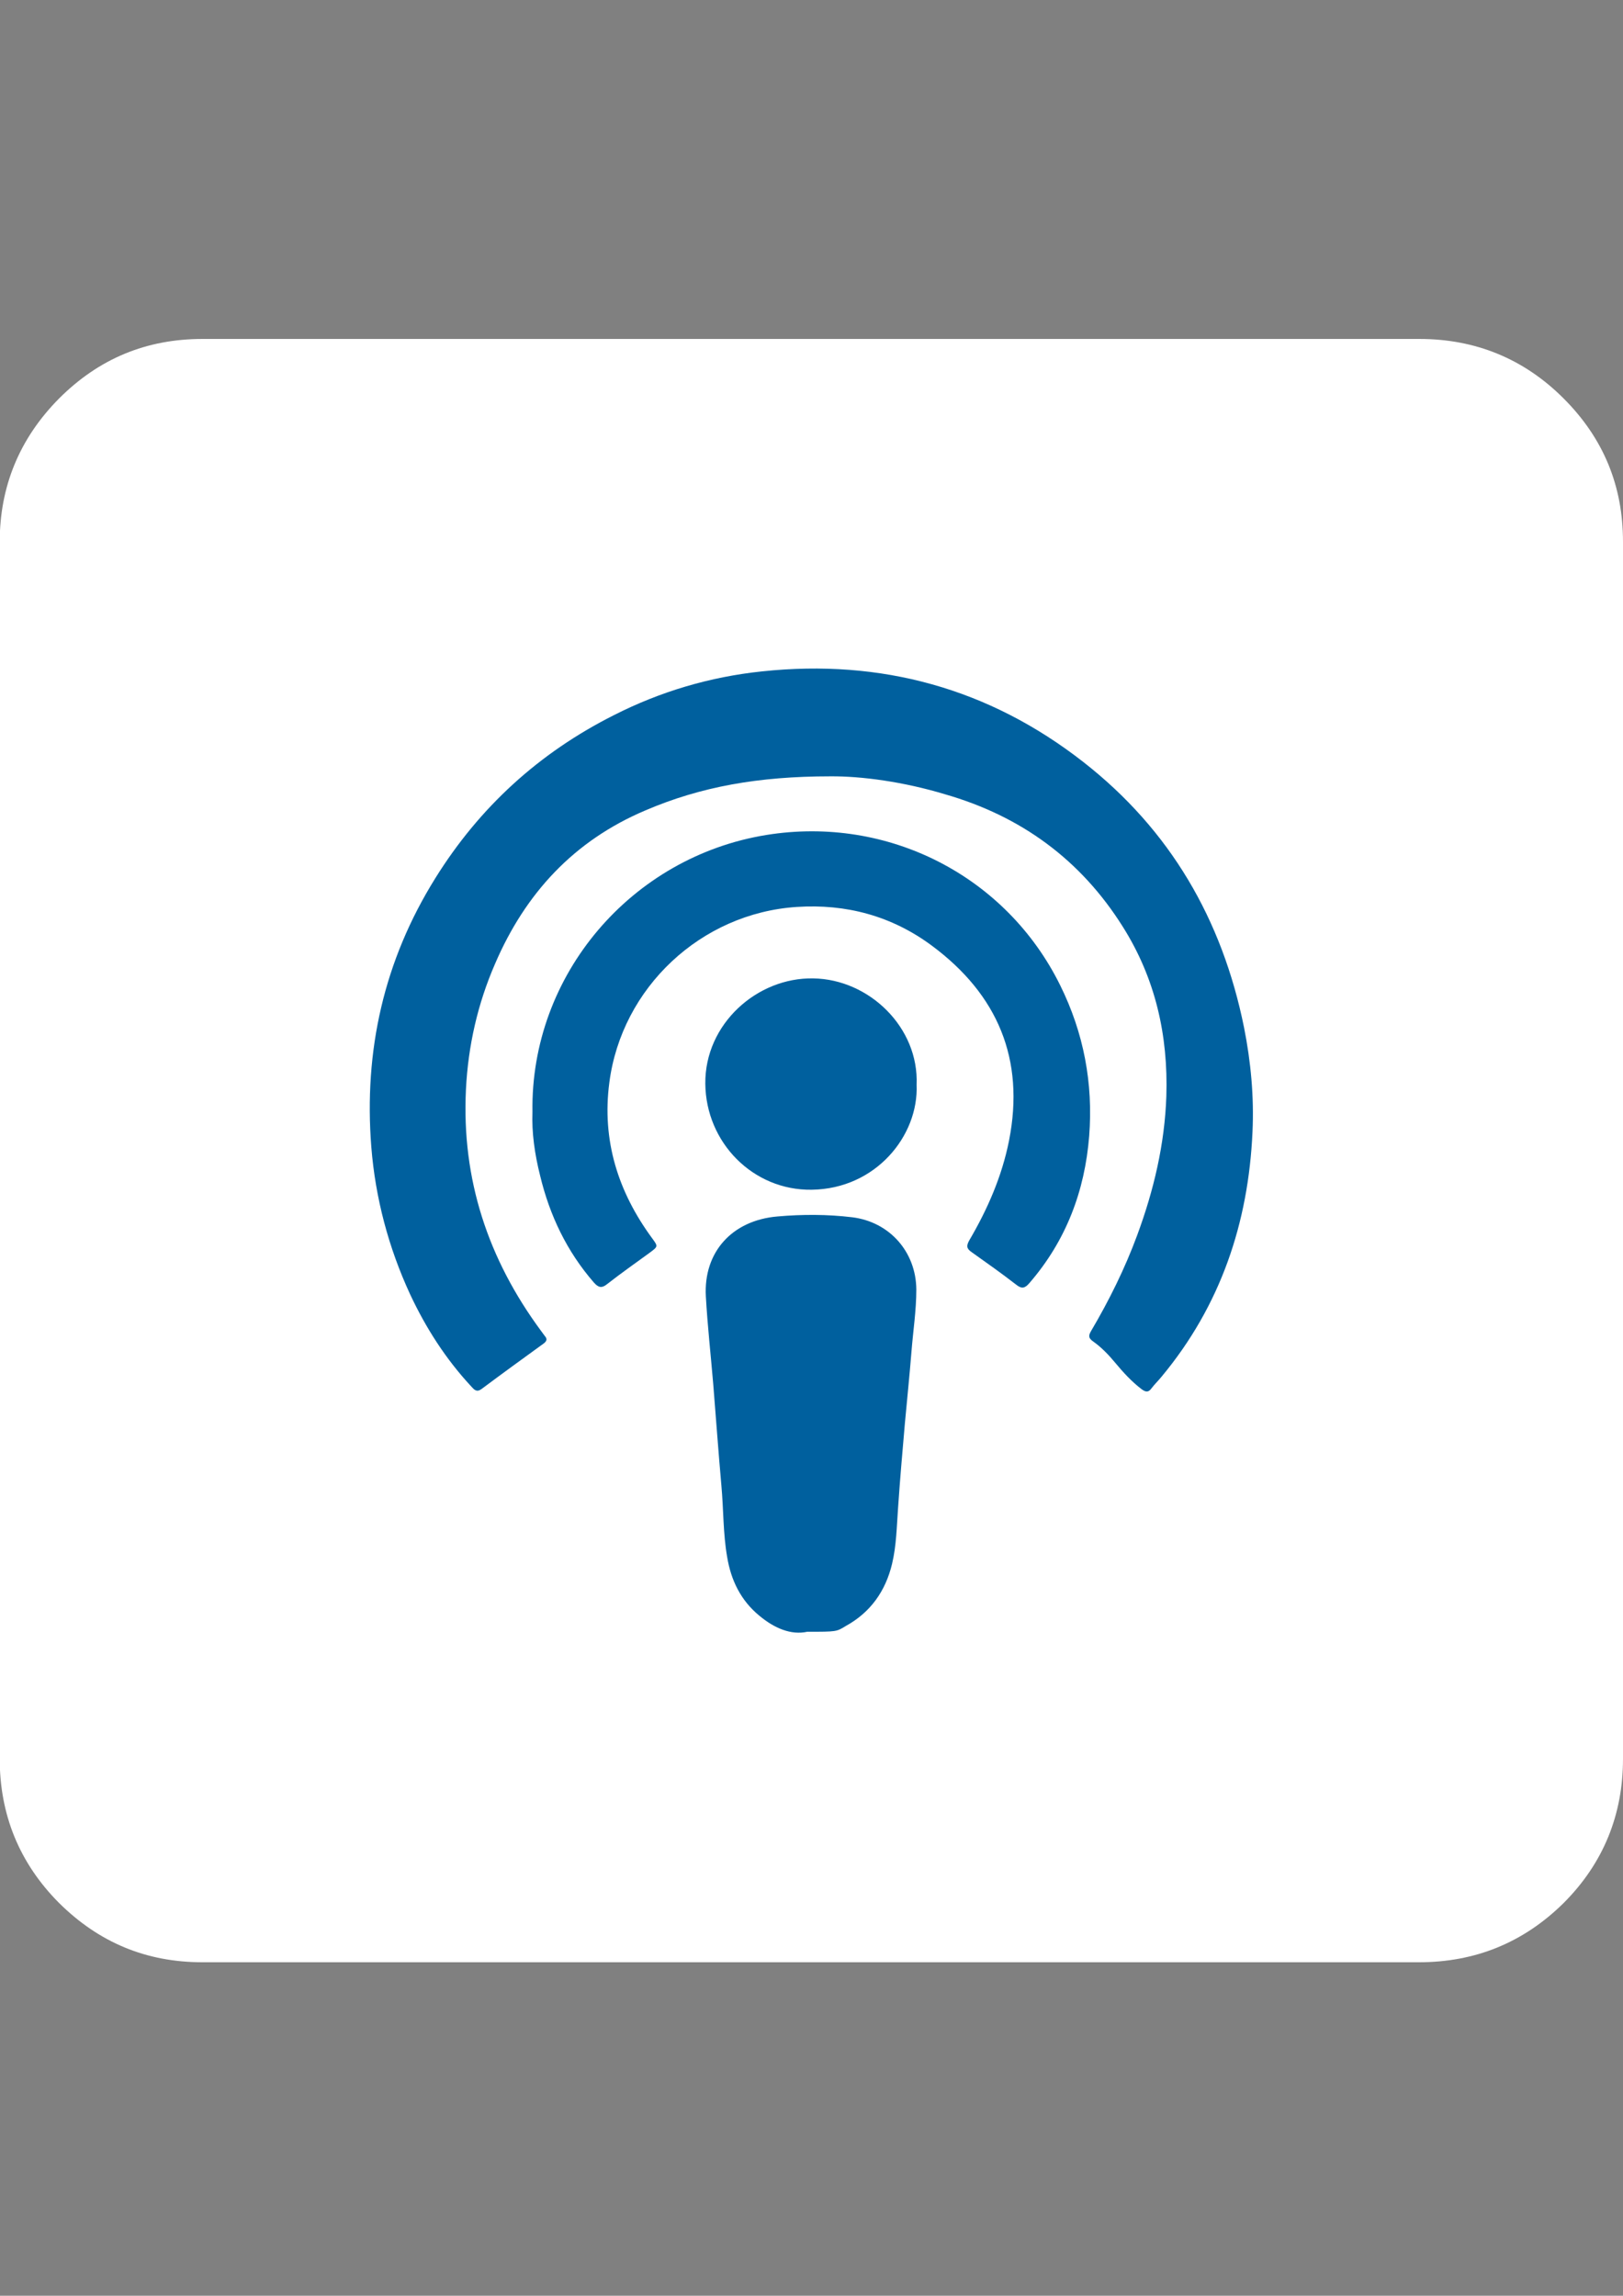
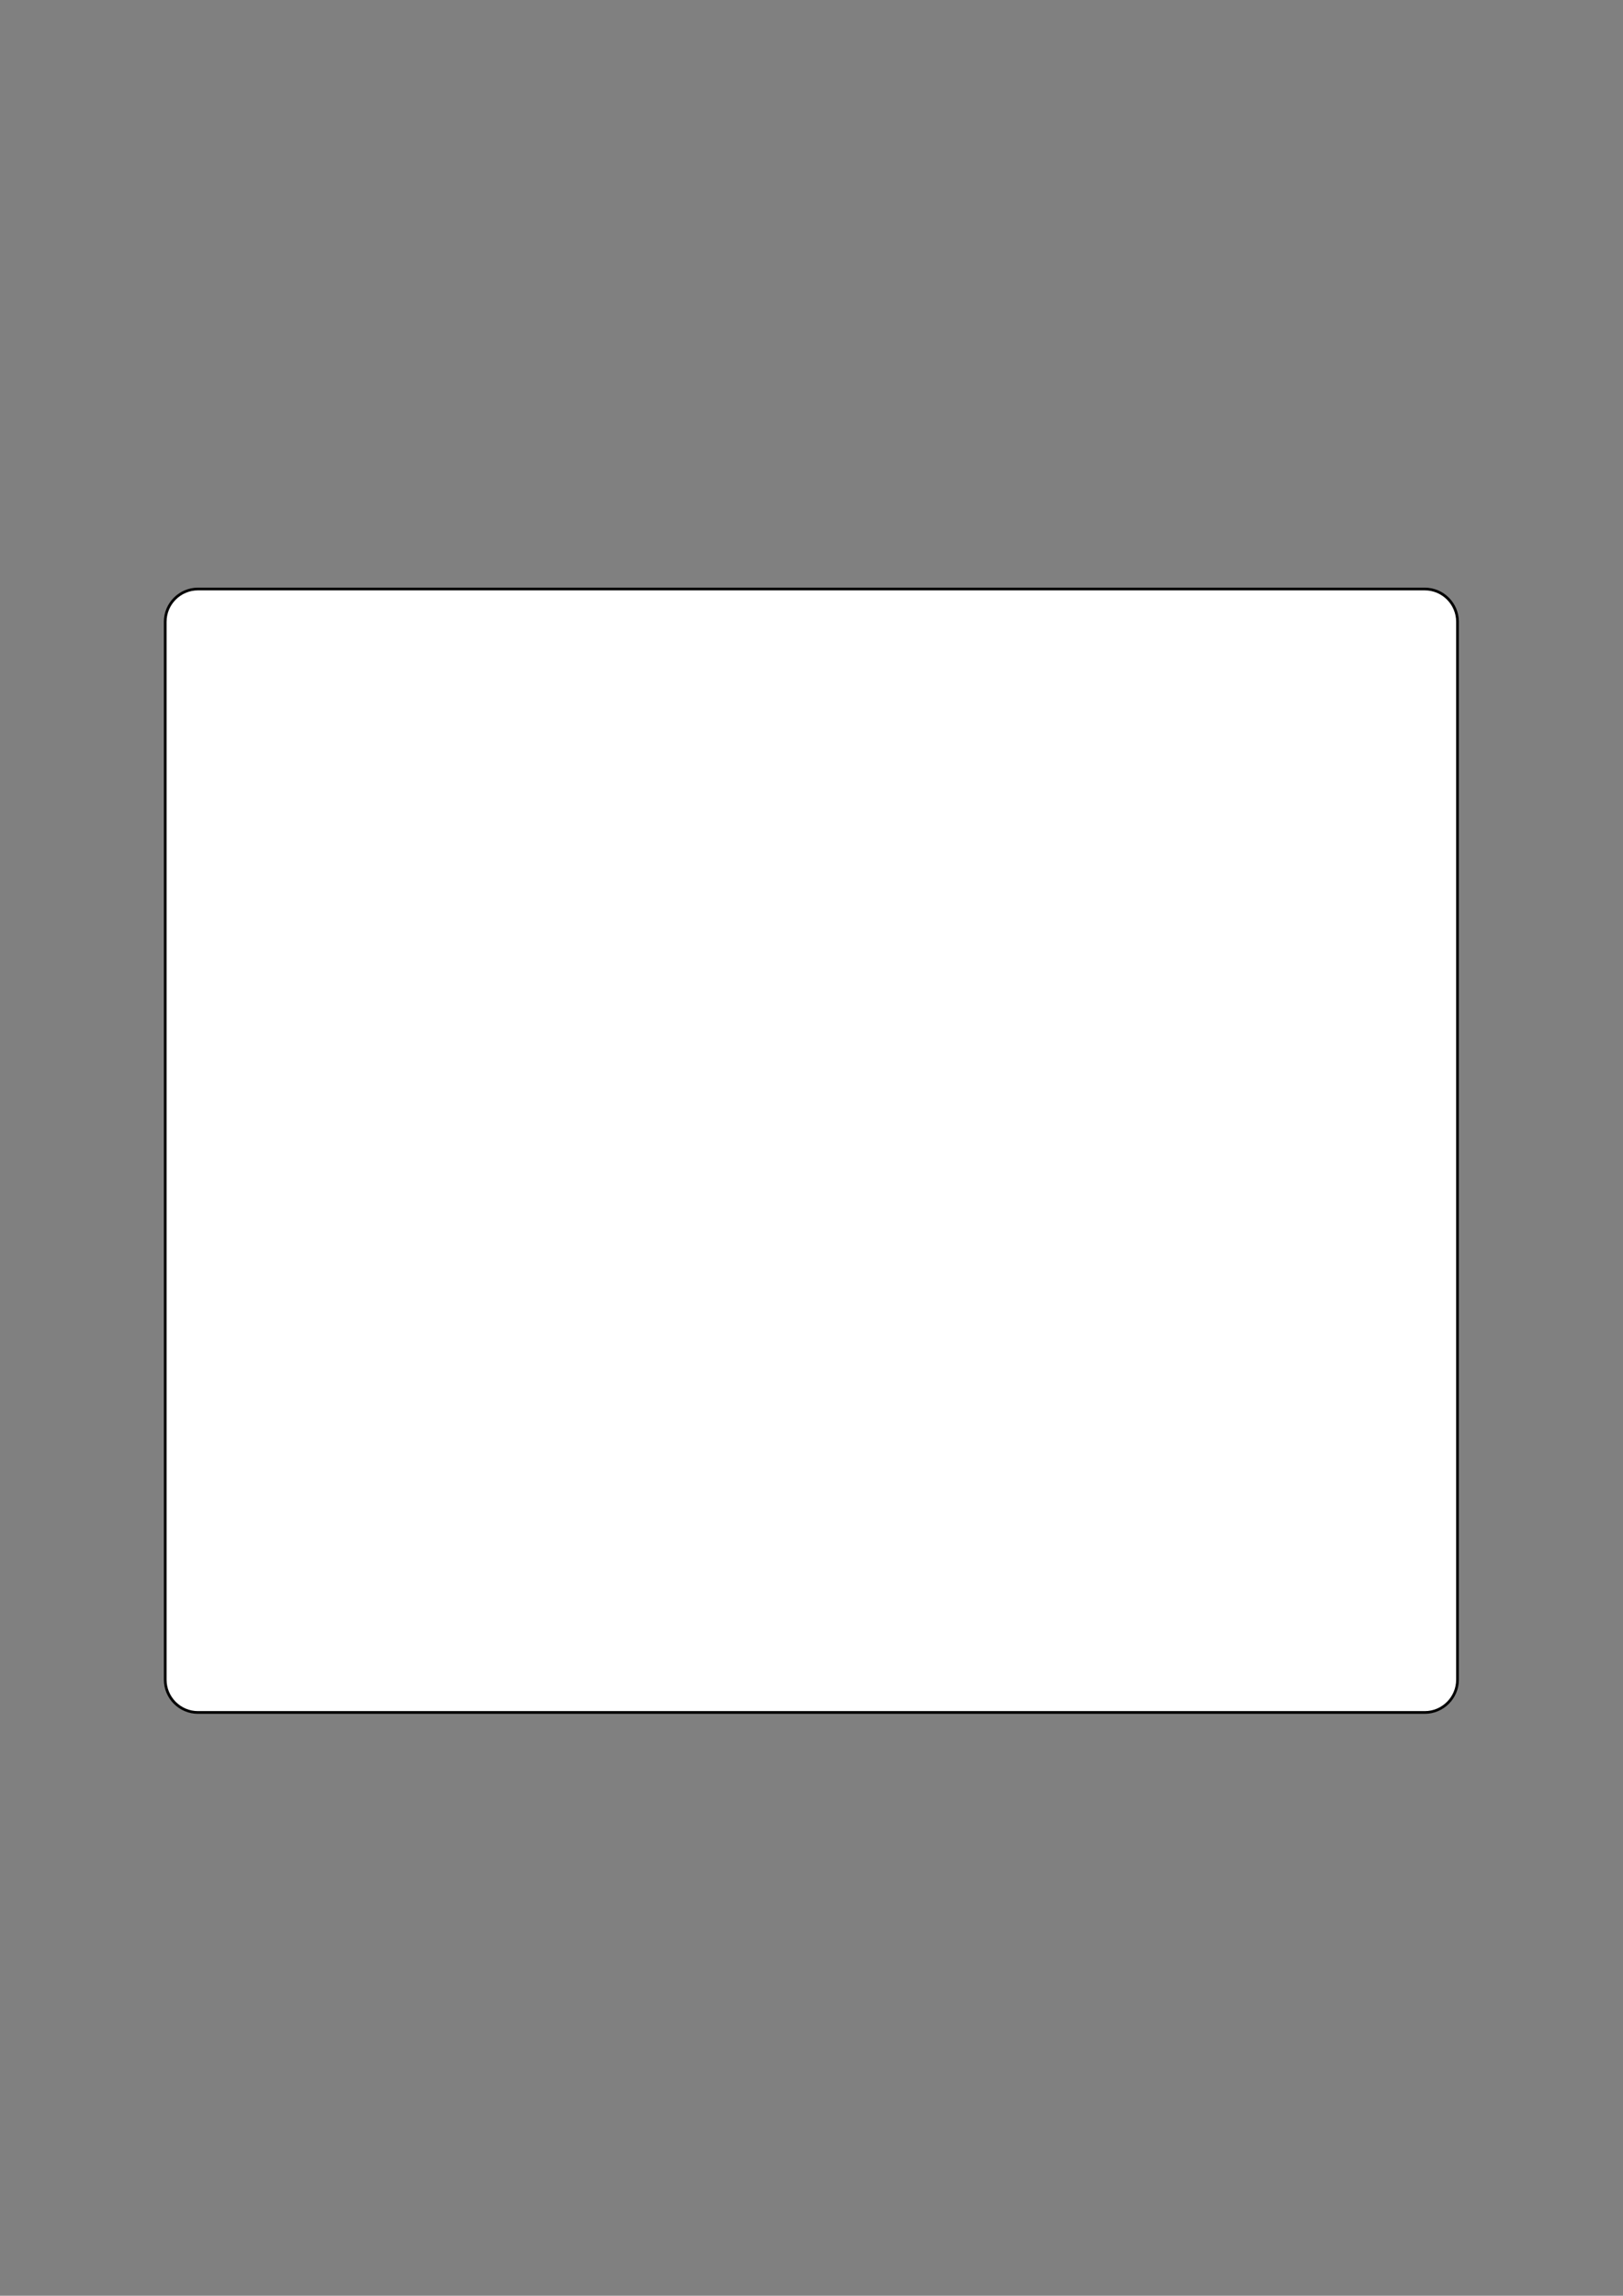
<svg xmlns="http://www.w3.org/2000/svg" version="1.1" id="Layer_1" x="0px" y="0px" viewBox="0 0 595.3 841.9" enable-background="new 0 0 595.3 841.9" xml:space="preserve">
  <rect x="0" y="0" width="595.3" height="841.9" fill="#808080" stroke="none" />
  <path fill="#FFFFFF" stroke="#000000" stroke-miterlimit="10" d="M72.6,216h450c6.6,0,12,5.4,12,12v388c0,6.6-5.4,12-12,12h-450  c-6.6,0-12-5.4-12-12V228C60.6,221.4,66,216,72.6,216z" />
  <g>
-     <path fill="#FFFFFF" d="M520.5,719.6H74.2c-20.5,0-37.9-7.2-52.6-21.8C7.1,683.2-0.1,665.5-0.1,645V198.7   c0-20.2,7.2-37.9,21.8-52.6c14.6-14.6,32-21.8,52.6-21.8h446.3c20.5,0,38.3,7.2,52.9,21.8c14.6,14.6,21.8,32,21.8,52.6V645   c0,20.5-7.2,38.3-21.8,52.9C558.8,712.4,541.1,719.6,520.5,719.6z M300,595c11.5,0,21.1-1.9,28.9-5.9c7.8-4,15.2-8.4,22.4-13.1   c12.4-7.8,22.4-12.8,30.5-14.9c2.5-0.6,7.5-0.9,15.2-0.9c7.7,0,14.9,0.6,21.1,1.9c2.2,0.9,5,1.2,8.4,1.2c4.7,0,6.8-2.8,6.8-8.4   c0-1.6,0.3-2.8,0.9-4.4c1.9-7.5,3.7-11.2,5.6-11.2c29.2-5,45.4-10.9,49.1-18v-2.8l0.3-1.6c0-1.2-1.2-2.2-3.7-3.1   c-14-1.9-25.8-6.5-35.5-13.7c-17.4-12.4-30.8-26.1-39.8-41.1c-3.7-5.9-5.9-9.6-5.9-10.9c-2.2-3.1-3.4-6.2-3.4-9.3   c0-7.8,4-13.1,12.4-16.2l19-6.5c11.8-5.6,18-10.6,18-15.2c-1.6-5-5-8.4-10.6-10c-1.2-0.9-3.4-1.6-6.5-1.6c-2.5,0-4.4,0.6-5.6,1.6   c-8.4,3.1-14.9,4.7-19.3,4.7c-3.1,0-5.3-0.6-6.8-1.6c-1.6-0.9-2.8-1.6-3.4-1.6c1.9-17.4,3.1-34.5,3.1-51.6   c0-26.4-10-48.5-29.5-65.6c-16.5-14.3-34.2-22.7-52.6-25.2c-8.4-0.9-14.9-1.2-19.3-1.2c-7.8,0-15.9,0.3-23.6,1.2   c-19.3,2.5-37,10.9-53.2,25.2c-19.6,17.4-29.5,39.2-29.5,65.6c0,11.2,0.9,28.6,2.5,51.6c-0.6,0-1.9,0.6-3.7,1.6s-4.4,1.6-7.2,1.6   c-5.3,0-11.8-1.6-19.6-4.7l-5-1.6c-3.1,0-6.5,0.9-10.3,2.5c-3.7,1.9-5.6,5-5.6,10c0,3.1,2.2,6.2,6.5,8.7   c4.3,2.5,14.6,6.5,30.2,11.8c7.8,2.8,11.5,8.1,11.5,15.6c0,3.1-1.2,6.5-3.4,10c0,1.6-1.6,5-4.7,10.9c-3.1,5.9-8.1,12.8-14.9,20.2   c-19,20.2-39.2,31.7-60.6,34.2c-2.5,0.9-3.7,1.9-3.7,3.1l0.3,1.6v2.8c3.7,6.8,19.9,12.8,49.1,18c1.6,0,3.4,3.7,5.6,11.2   c0.6,1.6,0.9,2.8,0.9,4.4c0,6.2,2.5,9.3,7.2,9.3c1.6,0,4-0.6,7.5-2.2c6.2-1.2,13.7-1.9,21.8-1.9c7.8,0,13.1,0.3,16.5,0.9   c5.9,1.6,15.6,6.5,28.9,14.9c6.8,4.7,14.3,9,22.4,13.1c8.1,4,17.4,5.9,28.6,5.9h5.6L300,595L300,595z" />
-   </g>
+     </g>
  <g id="ktZE7Z.tif">
    <g>
-       <path fill="#00609E" d="M304.5,284.7c-26.3,0-47.5,3.8-67.8,12.5c-26.2,11.1-44,30.4-55.1,56.2c-6.4,14.7-9.9,30.1-10.7,46.2    c-1.6,32.9,8.1,62.1,27.5,88.4c0.5,0.6,0.9,1.3,1.4,1.9c1,1.1,0.8,1.9-0.4,2.8c-7.6,5.5-15.3,11.1-22.8,16.7    c-1.8,1.3-2.7,0.2-3.7-0.9c-9.4-10.1-16.7-21.5-22.5-33.9c-7.9-17.1-12.7-35.2-14.2-53.9c-2.8-35.4,4.6-68.4,23.5-98.7    c16.2-26,38-45.9,65.4-59.7c17.1-8.7,35.3-14.1,54.5-16.1c43.6-4.6,83.1,6.2,117.7,33.2c31.9,24.9,51,57.8,59,97.4    c2.5,12.6,3.7,25.4,3.1,38.3c-1.5,33.4-11.7,63.7-33.3,89.7c-1.2,1.5-2.6,2.8-3.8,4.4c-1.1,1.5-2.1,1.3-3.5,0.3    c-3.7-2.8-6.8-6.2-9.8-9.8c-2.4-2.9-5-5.6-8.1-7.8c-1.7-1.2-1.7-2.1-0.7-3.8c6.6-11.2,12.4-22.9,16.9-35.1    c6.1-16.5,10.1-33.4,10.7-51c0.7-22.3-4-43.2-16-62.2c-15.4-24.5-37.3-40.5-65.1-48.5C331.5,286.7,316,284.6,304.5,284.7z" />
-       <path fill="#00609E" d="M195.3,407.8c-0.8-50.3,36.3-93.6,85.8-101.6c44.6-7.2,88,15,107.8,55.2c8.6,17.4,12.1,35.9,10.6,55.2    c-1.6,20.2-8.5,38.4-21.9,53.9c-1.6,1.9-2.8,2.3-4.9,0.6c-5.3-4.1-10.8-8-16.3-11.9c-1.9-1.3-2-2.3-0.9-4.3    c6.7-11.4,12-23.5,14.6-36.6c5.9-29.9-4.2-53.6-28.3-71.5c-14.7-10.9-31.4-15.4-49.6-14.2c-35.1,2.3-64.2,29.6-68.7,64.4    c-2.8,21.2,3.2,40.1,15.7,57.1c2.2,3,2.2,3-0.9,5.3c-5.2,3.8-10.5,7.5-15.6,11.5c-2.1,1.7-3.3,1.2-4.9-0.6    c-9.9-11.4-16.2-24.6-19.7-39.2C196.1,423.2,195,415.2,195.3,407.8z" />
-       <path fill="#00609E" d="M296.1,598.4c-6,1.3-12.1-1.3-17.6-5.9c-6.8-5.6-10.4-13-11.8-21.6c-1.5-8.6-1.3-17.4-2.1-26.1    c-1.1-12.4-2-24.9-3-37.3c-0.9-10.7-2.1-21.4-2.7-32.1c-0.9-16.2,9.6-27.9,26.3-29.3c9.1-0.8,18.3-0.8,27.4,0.3    c13.7,1.7,23.4,12.7,23.5,26.5c0,7.7-1.2,15.3-1.8,23c-0.7,8.7-1.6,17.4-2.4,26.1c-0.9,10.3-1.8,20.7-2.5,31    c-0.5,6.9-0.6,13.8-2.2,20.5c-2.4,10-7.9,17.8-17,22.8C306.8,598.4,306.8,598.4,296.1,598.4z" />
-       <path fill="#00609E" d="M336.2,397.8c0.8,18.6-14.9,38.2-38.5,38.5c-21.5,0.3-38.8-17.3-39-38.9c-0.2-21.9,19-39,39.6-38.6    C318.8,359.1,337.1,376.8,336.2,397.8z" />
-     </g>
+       </g>
  </g>
</svg>